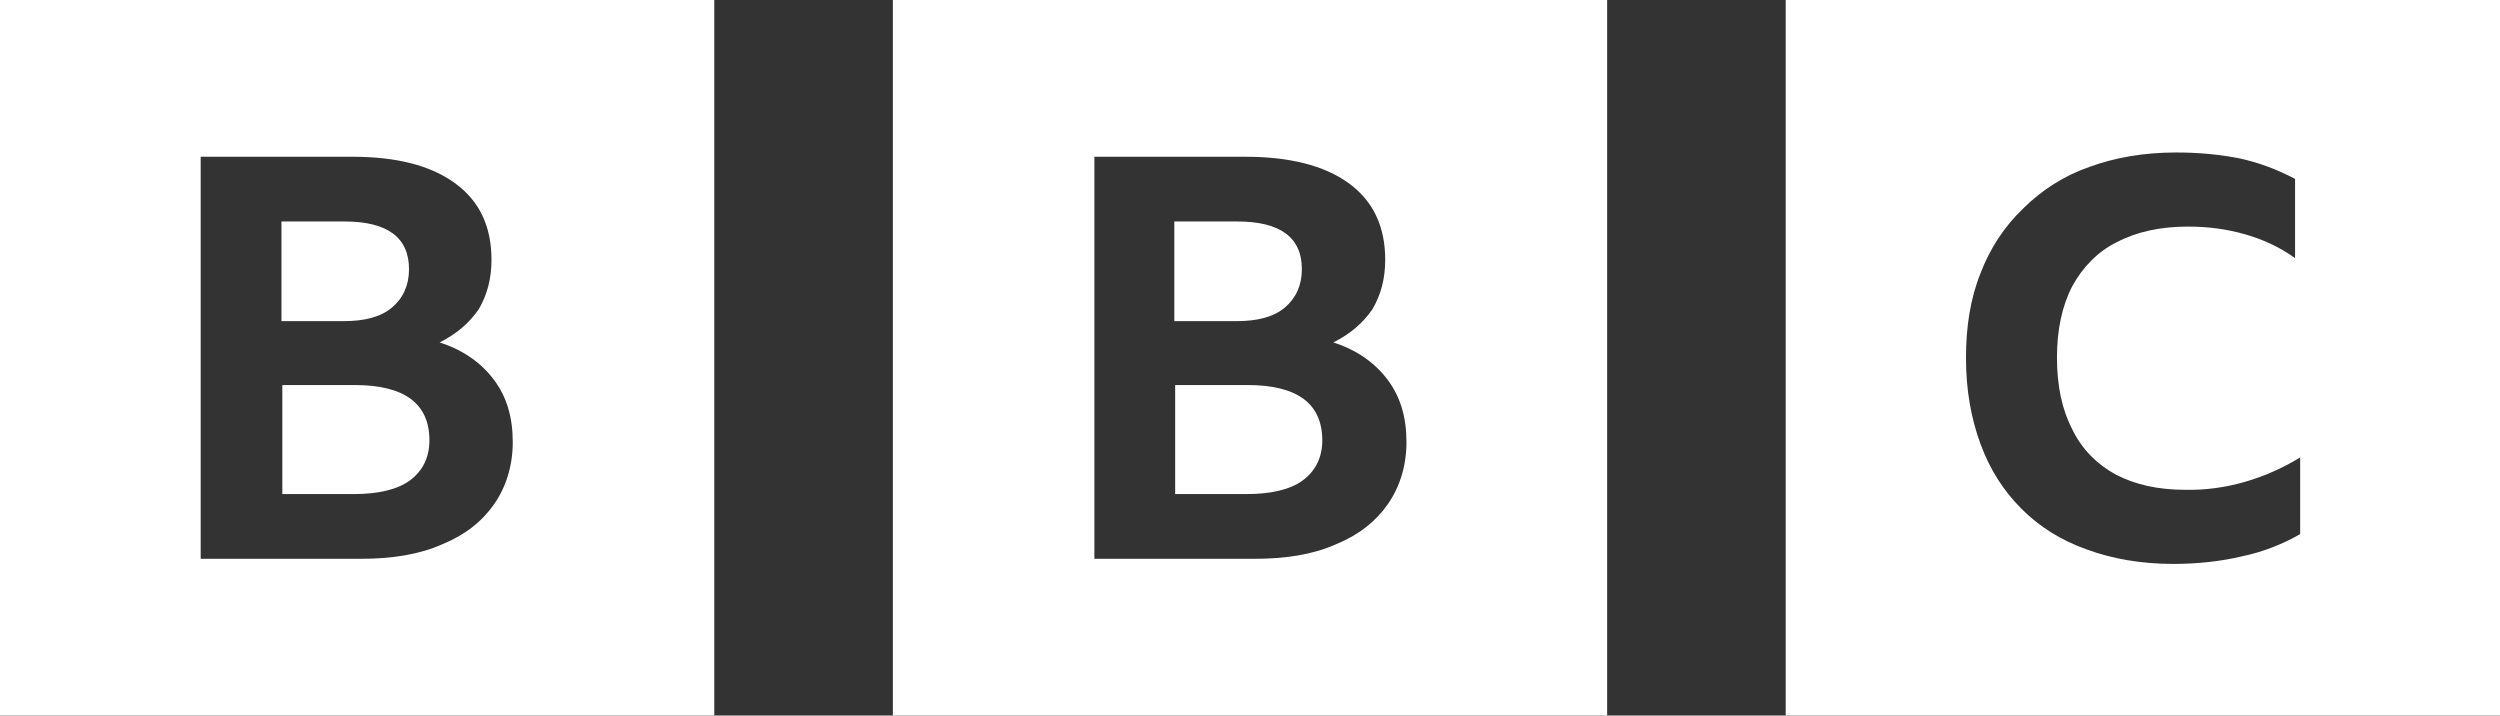
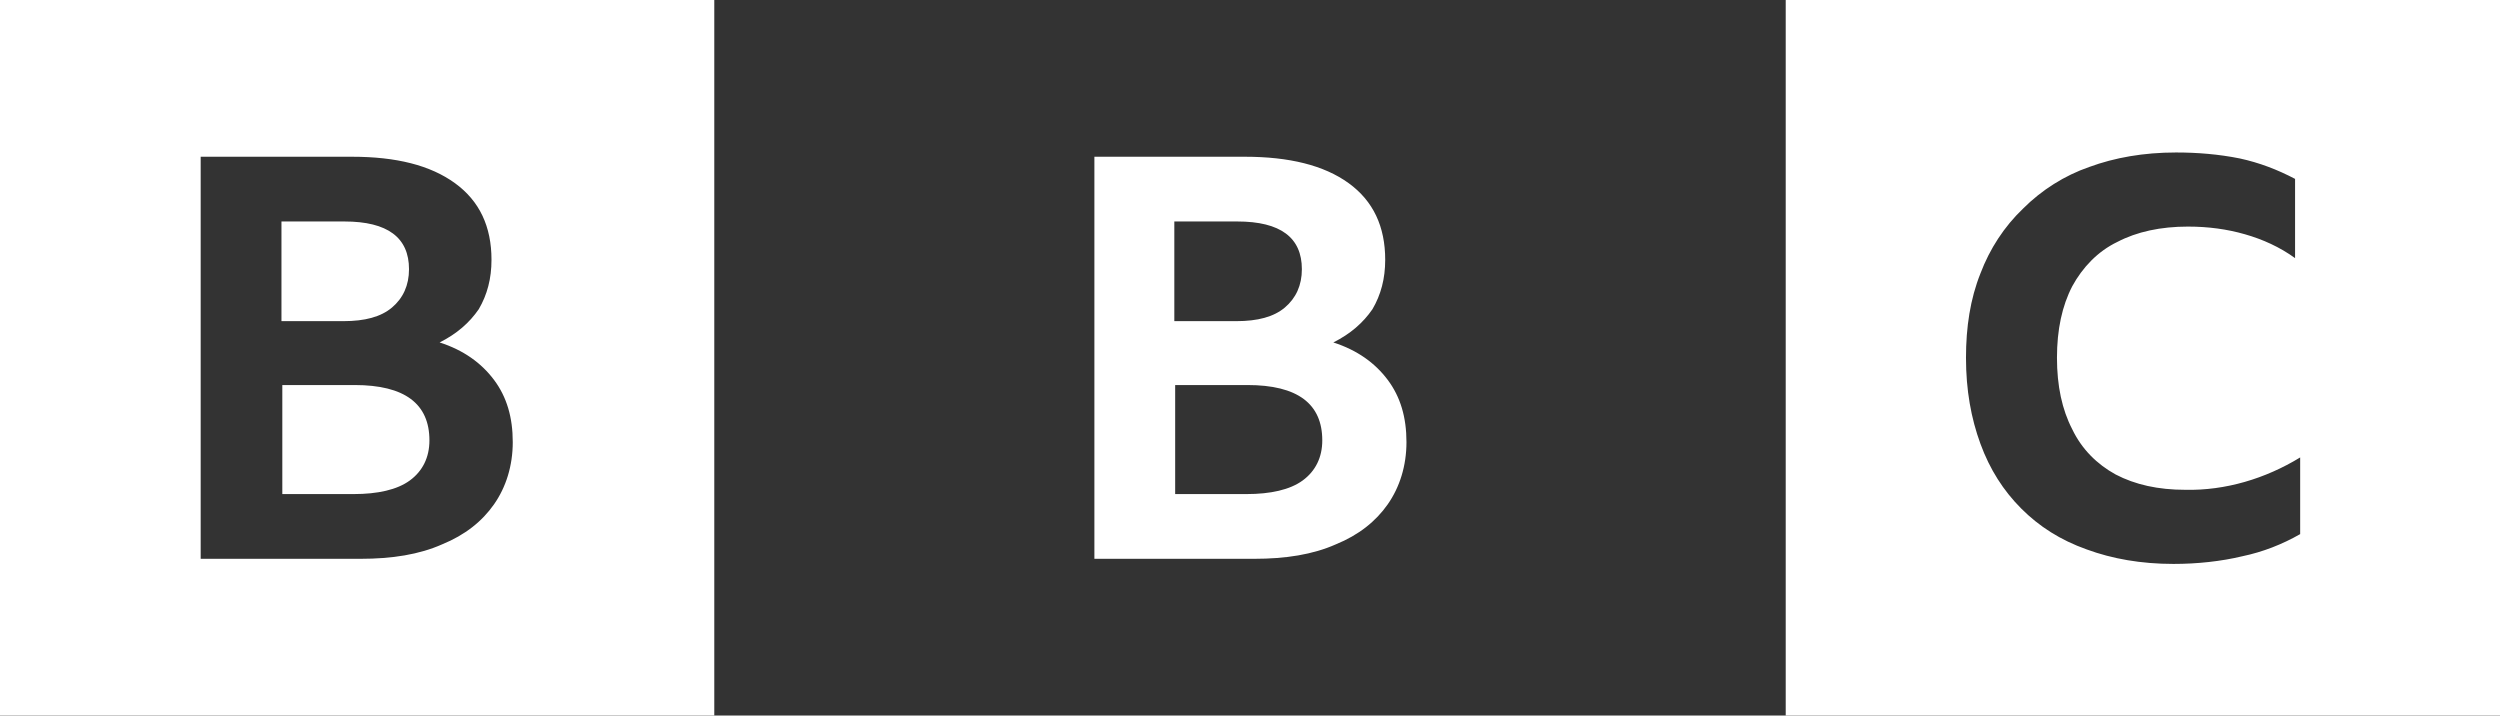
<svg xmlns="http://www.w3.org/2000/svg" width="283" height="81" viewBox="0 0 283 81" fill="none">
  <rect x="0" y="0" width="283" height="81" fill="#333333" stroke="none" />
-   <path d="M283 0V81H202.143V0H283ZM181.929 0V81H101.071V0H181.929ZM80.857 0V81H0V0H80.857ZM246.326 17.261C242.668 17.261 239.395 17.839 236.507 18.9C233.716 19.864 231.117 21.504 228.999 23.625C226.881 25.65 225.245 28.157 224.186 30.954C223.031 33.846 222.55 37.029 222.55 40.5C222.55 44.164 223.127 47.346 224.186 50.239C225.245 53.132 226.785 55.543 228.806 57.568C230.828 59.593 233.234 61.136 236.218 62.196C239.106 63.257 242.379 63.836 246.037 63.836C248.732 63.836 251.427 63.546 253.834 62.968C256.144 62.486 258.358 61.618 260.379 60.461V51.782C256.433 54.193 251.909 55.543 247.384 55.446C244.304 55.446 241.705 54.868 239.491 53.711C237.373 52.554 235.641 50.818 234.582 48.6C233.427 46.382 232.849 43.682 232.849 40.5C232.849 37.318 233.427 34.618 234.582 32.4C235.737 30.279 237.47 28.446 239.684 27.386C241.898 26.229 244.593 25.65 247.673 25.65C249.983 25.65 252.101 25.939 254.122 26.518C256.144 27.096 258.069 27.964 259.802 29.218V20.25C257.78 19.189 255.759 18.418 253.545 17.936C251.138 17.454 248.732 17.261 246.326 17.261ZM140.922 17.743H123.885V63.257H141.981C145.543 63.257 148.623 62.775 151.222 61.618C153.821 60.557 155.746 59.014 157.094 57.086C158.441 55.157 159.212 52.746 159.212 50.046C159.212 47.25 158.538 44.936 157.094 43.007C155.65 41.079 153.629 39.632 150.933 38.764C152.859 37.8 154.302 36.546 155.361 35.004C156.324 33.364 156.805 31.532 156.805 29.411C156.805 25.65 155.457 22.757 152.666 20.732C149.874 18.707 145.928 17.743 140.922 17.743ZM39.851 17.743H22.717V63.257H40.814C44.375 63.257 47.455 62.775 50.054 61.618C52.653 60.557 54.579 59.014 55.926 57.086C57.274 55.157 58.044 52.746 58.044 50.046C58.044 47.25 57.37 44.936 55.926 43.007C54.482 41.079 52.461 39.632 49.766 38.764C51.691 37.8 53.135 36.546 54.194 35.004C55.156 33.364 55.637 31.532 55.637 29.411C55.637 25.65 54.29 22.757 51.498 20.732C48.707 18.707 44.856 17.743 39.851 17.743ZM141.211 43.586C146.89 43.586 149.682 45.707 149.682 49.854C149.682 51.782 148.912 53.325 147.468 54.386C146.024 55.446 143.81 55.929 141.115 55.929H133.029V43.586H141.211ZM40.14 43.586C45.819 43.586 48.611 45.707 48.611 49.854C48.611 51.782 47.84 53.325 46.397 54.386C44.953 55.446 42.739 55.929 40.044 55.929H31.958V43.586H40.14ZM140.056 25.071C144.965 25.071 147.372 26.904 147.372 30.471C147.372 32.304 146.698 33.75 145.447 34.811C144.195 35.871 142.366 36.354 139.96 36.354H132.933V25.071H140.056ZM38.985 25.071C43.894 25.071 46.3 26.904 46.3 30.471C46.3 32.304 45.627 33.75 44.375 34.811C43.124 35.871 41.295 36.354 38.888 36.354H31.862V25.071H38.985Z" fill="white" />
+   <path d="M283 0V81H202.143V0H283ZM181.929 0H101.071V0H181.929ZM80.857 0V81H0V0H80.857ZM246.326 17.261C242.668 17.261 239.395 17.839 236.507 18.9C233.716 19.864 231.117 21.504 228.999 23.625C226.881 25.65 225.245 28.157 224.186 30.954C223.031 33.846 222.55 37.029 222.55 40.5C222.55 44.164 223.127 47.346 224.186 50.239C225.245 53.132 226.785 55.543 228.806 57.568C230.828 59.593 233.234 61.136 236.218 62.196C239.106 63.257 242.379 63.836 246.037 63.836C248.732 63.836 251.427 63.546 253.834 62.968C256.144 62.486 258.358 61.618 260.379 60.461V51.782C256.433 54.193 251.909 55.543 247.384 55.446C244.304 55.446 241.705 54.868 239.491 53.711C237.373 52.554 235.641 50.818 234.582 48.6C233.427 46.382 232.849 43.682 232.849 40.5C232.849 37.318 233.427 34.618 234.582 32.4C235.737 30.279 237.47 28.446 239.684 27.386C241.898 26.229 244.593 25.65 247.673 25.65C249.983 25.65 252.101 25.939 254.122 26.518C256.144 27.096 258.069 27.964 259.802 29.218V20.25C257.78 19.189 255.759 18.418 253.545 17.936C251.138 17.454 248.732 17.261 246.326 17.261ZM140.922 17.743H123.885V63.257H141.981C145.543 63.257 148.623 62.775 151.222 61.618C153.821 60.557 155.746 59.014 157.094 57.086C158.441 55.157 159.212 52.746 159.212 50.046C159.212 47.25 158.538 44.936 157.094 43.007C155.65 41.079 153.629 39.632 150.933 38.764C152.859 37.8 154.302 36.546 155.361 35.004C156.324 33.364 156.805 31.532 156.805 29.411C156.805 25.65 155.457 22.757 152.666 20.732C149.874 18.707 145.928 17.743 140.922 17.743ZM39.851 17.743H22.717V63.257H40.814C44.375 63.257 47.455 62.775 50.054 61.618C52.653 60.557 54.579 59.014 55.926 57.086C57.274 55.157 58.044 52.746 58.044 50.046C58.044 47.25 57.37 44.936 55.926 43.007C54.482 41.079 52.461 39.632 49.766 38.764C51.691 37.8 53.135 36.546 54.194 35.004C55.156 33.364 55.637 31.532 55.637 29.411C55.637 25.65 54.29 22.757 51.498 20.732C48.707 18.707 44.856 17.743 39.851 17.743ZM141.211 43.586C146.89 43.586 149.682 45.707 149.682 49.854C149.682 51.782 148.912 53.325 147.468 54.386C146.024 55.446 143.81 55.929 141.115 55.929H133.029V43.586H141.211ZM40.14 43.586C45.819 43.586 48.611 45.707 48.611 49.854C48.611 51.782 47.84 53.325 46.397 54.386C44.953 55.446 42.739 55.929 40.044 55.929H31.958V43.586H40.14ZM140.056 25.071C144.965 25.071 147.372 26.904 147.372 30.471C147.372 32.304 146.698 33.75 145.447 34.811C144.195 35.871 142.366 36.354 139.96 36.354H132.933V25.071H140.056ZM38.985 25.071C43.894 25.071 46.3 26.904 46.3 30.471C46.3 32.304 45.627 33.75 44.375 34.811C43.124 35.871 41.295 36.354 38.888 36.354H31.862V25.071H38.985Z" fill="white" />
</svg>